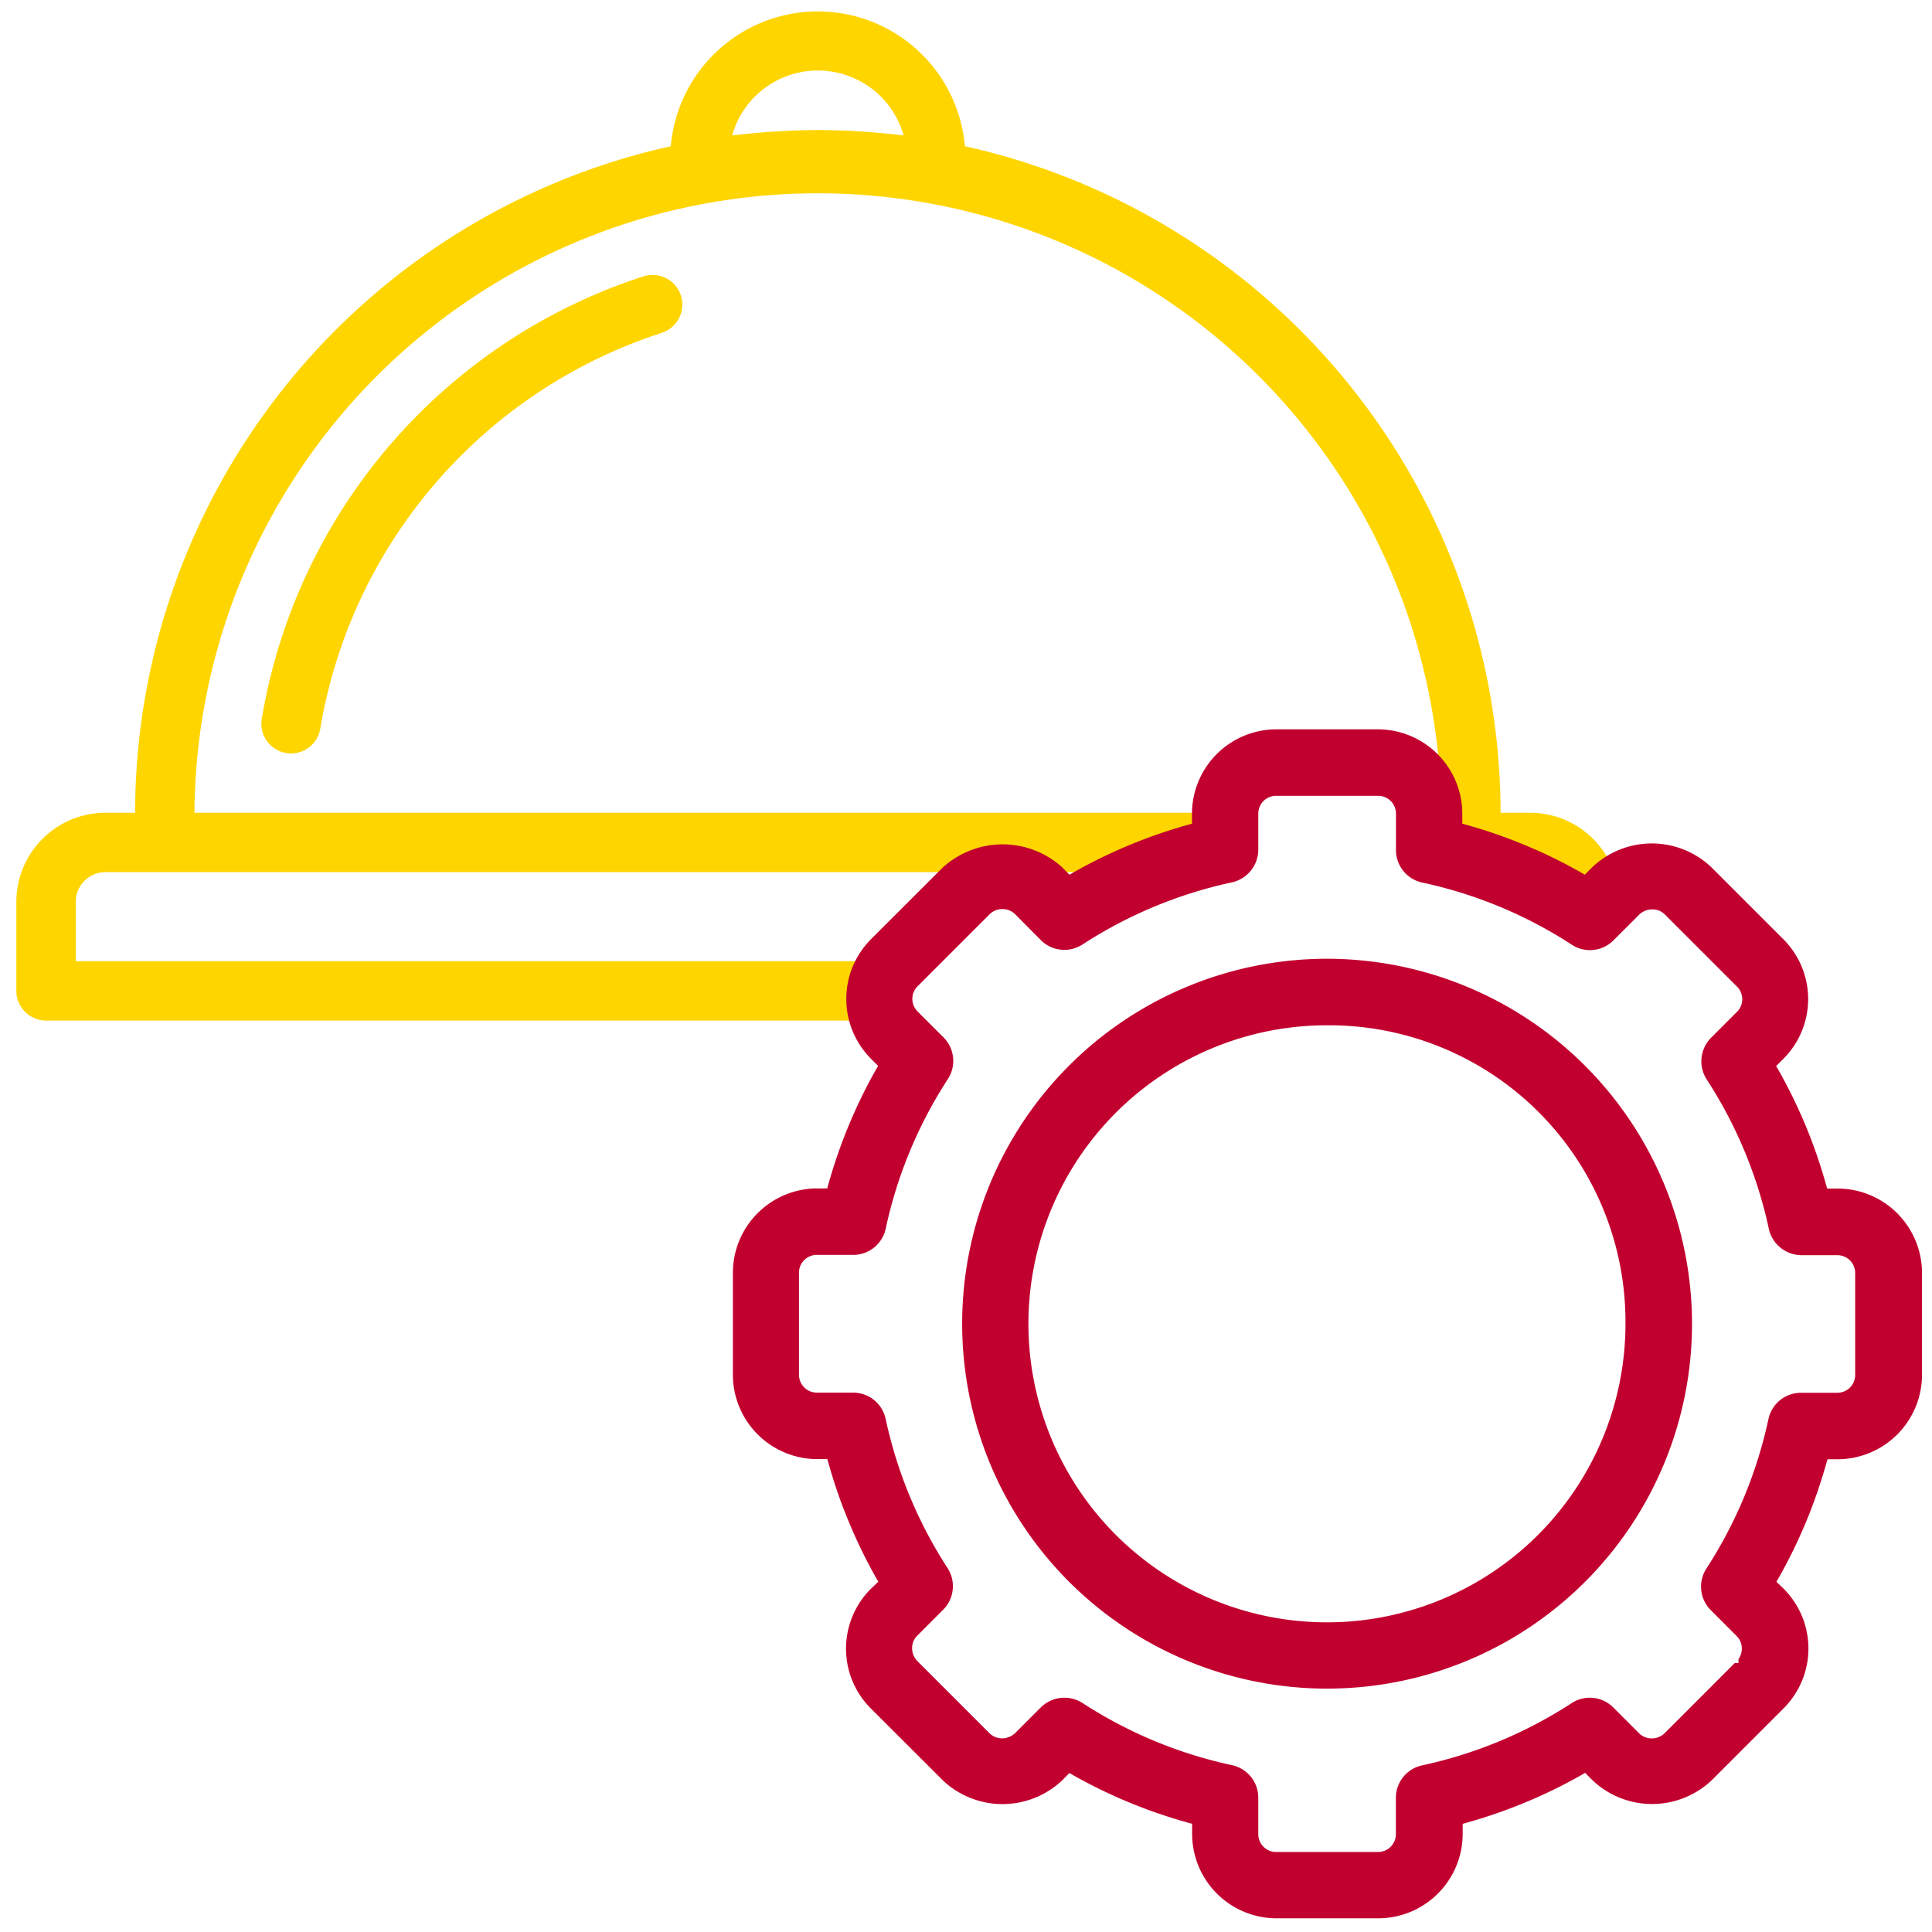
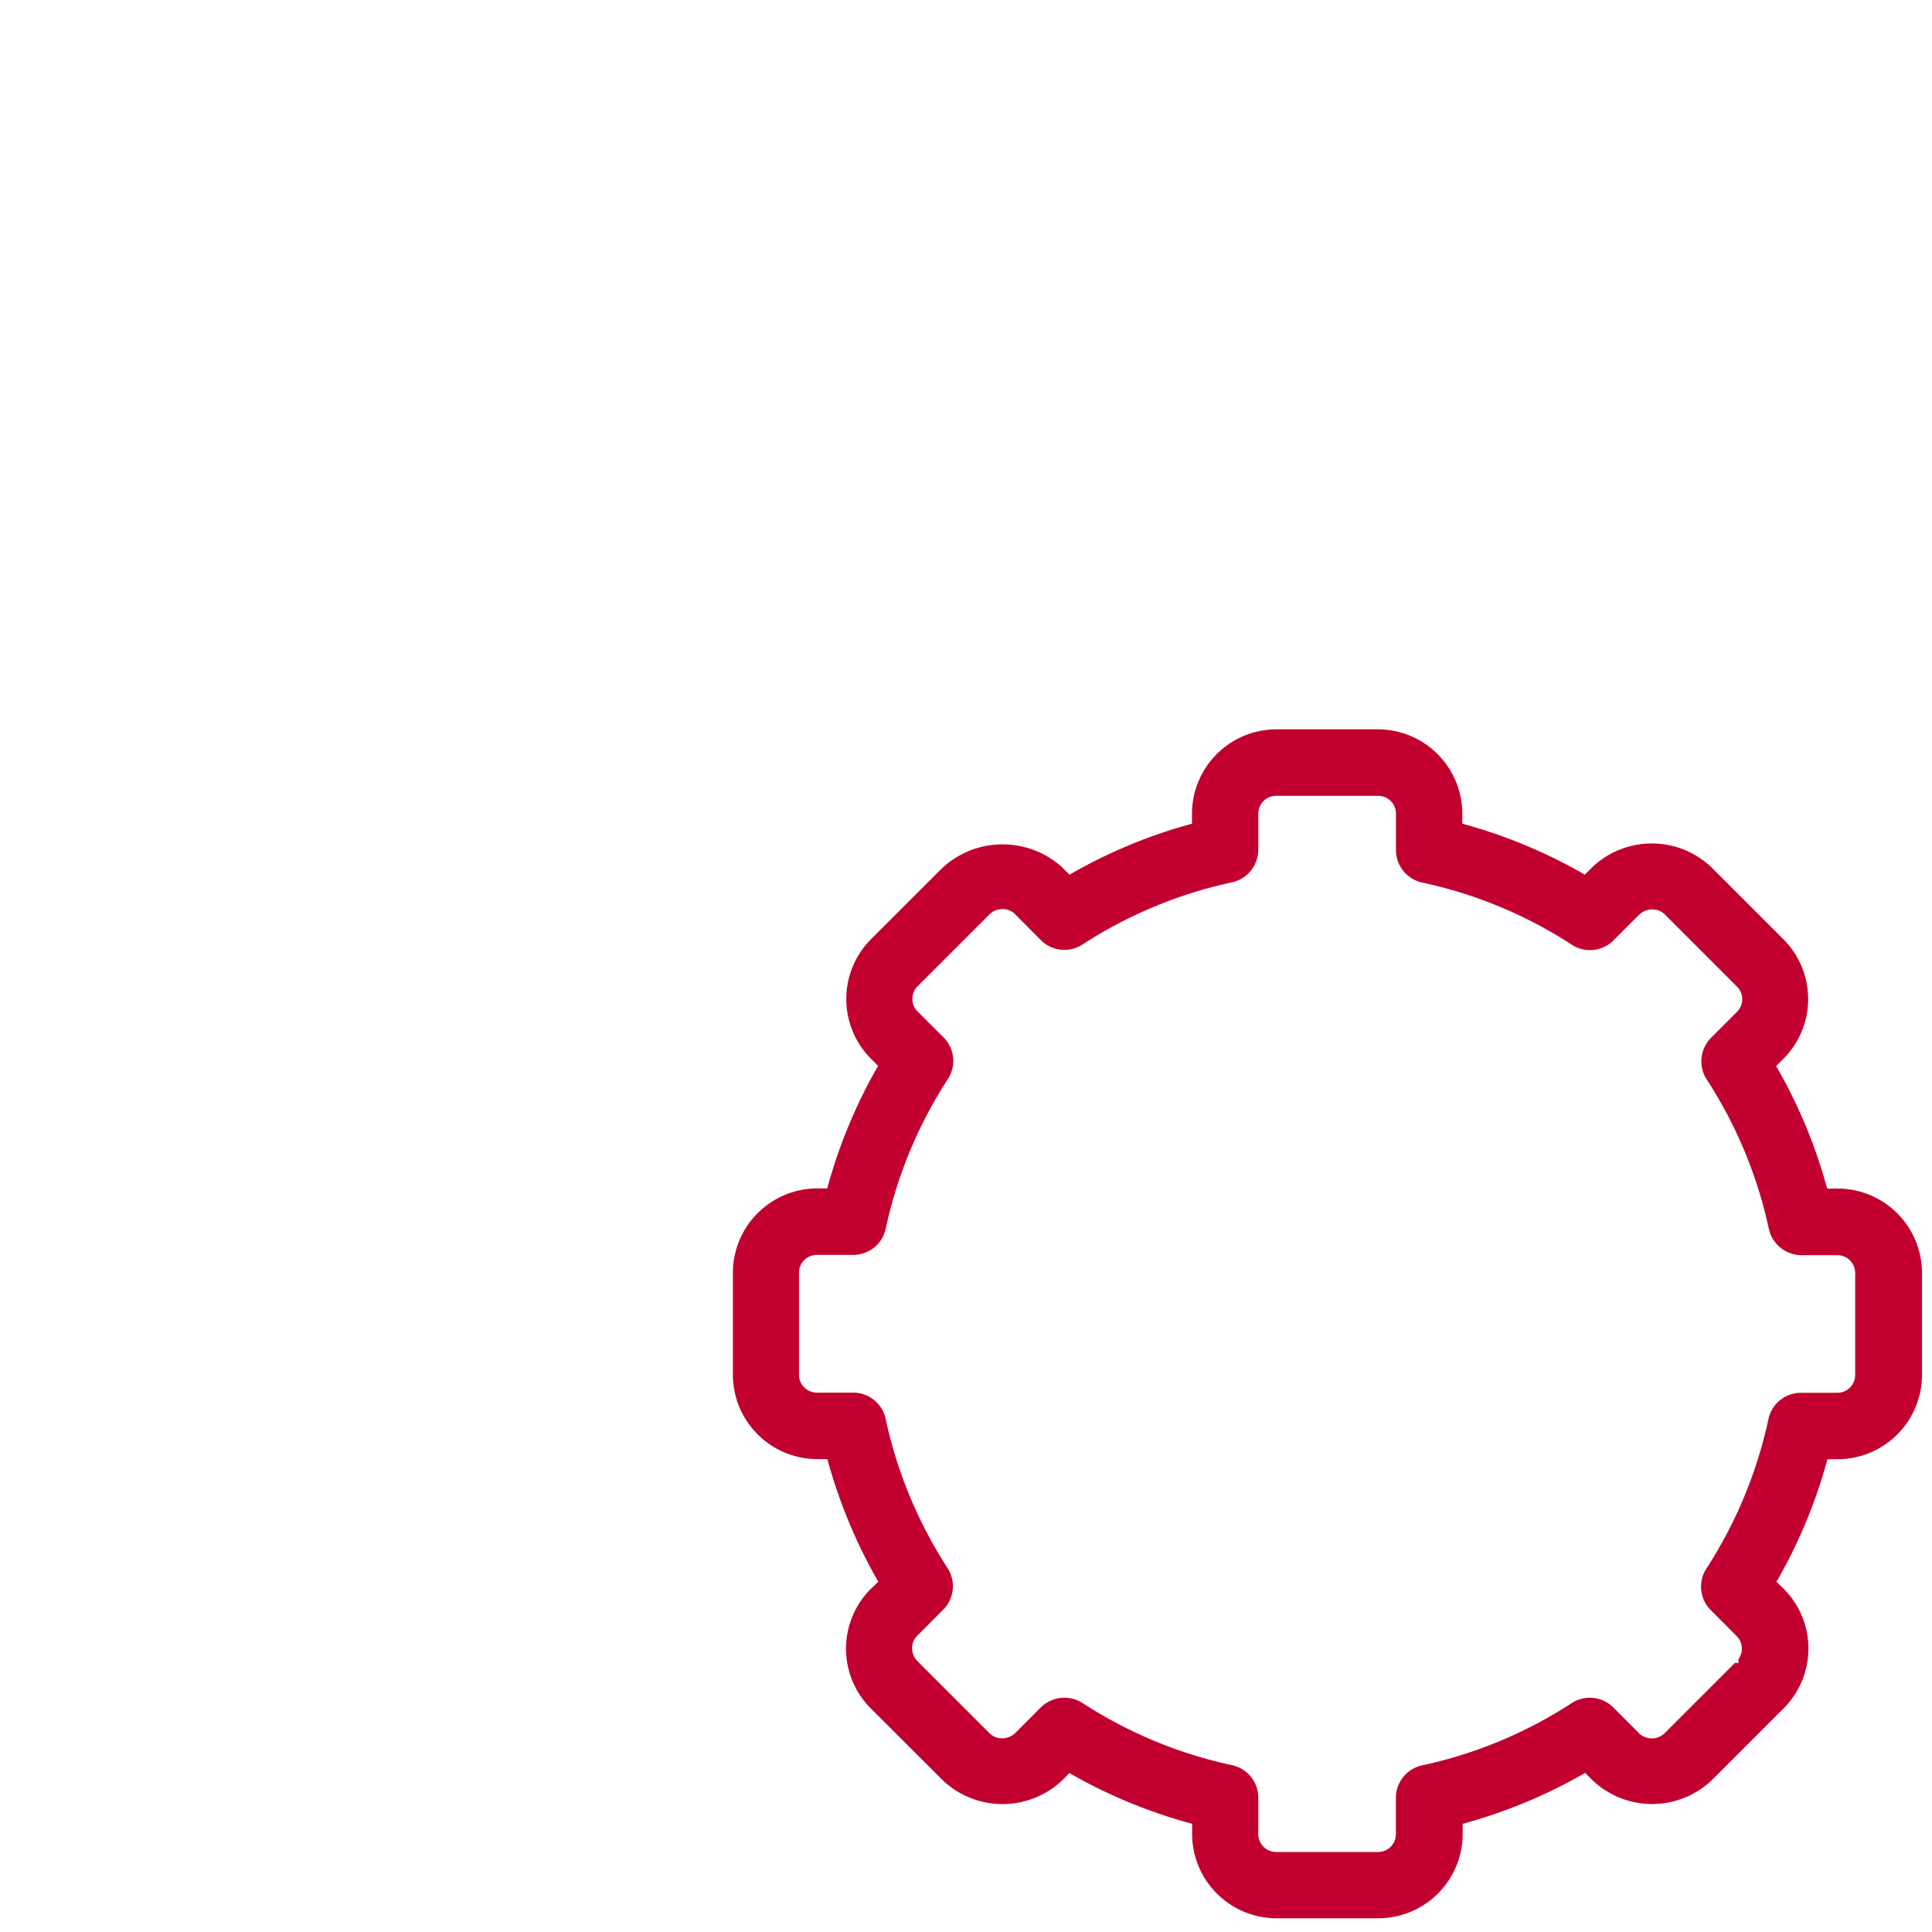
<svg xmlns="http://www.w3.org/2000/svg" width="80" height="80" viewBox="0 0 80 80">
  <defs>
    <style>.cls-1{fill:#ffd500;}.cls-2{fill:#c2002f;}.cls-3{fill:none;}</style>
  </defs>
  <g id="Capa_2" data-name="Capa 2">
    <g id="_2" data-name="2">
      <g id="Engineering">
-         <path class="cls-1" d="M26.639,11.445a23.3,23.3,0,0,0-15.8,18.319,1.229,1.229,0,0,0,1.008,1.416h0a1.289,1.289,0,0,0,.205.017,1.227,1.227,0,0,0,1.211-1.025,20.846,20.846,0,0,1,14.142-16.39,1.229,1.229,0,1,0-.762-2.337h0Z" />
-         <path class="cls-1" d="M63.365,33.655H62.136a28.314,28.314,0,0,0-22.182-27.6,6.112,6.112,0,0,0-12.178,0,28.315,28.315,0,0,0-22.182,27.6H4.365A3.692,3.692,0,0,0,.677,37.343V41.03a1.23,1.23,0,0,0,1.23,1.229H37.2c-.028-.152-.049-.306-.068-.46a3.347,3.347,0,0,1,.05-.925,2.243,2.243,0,0,1,.149-.546c.075-.182.154-.356.242-.527H3.136V37.343a1.232,1.232,0,0,1,1.229-1.23H49.459c.115-.377.237-.752.379-1.12a11.835,11.835,0,0,1,.6-1.337H8.052a25.813,25.813,0,0,1,51.625,0h-.229a1.1,1.1,0,0,1,.049.37,8.066,8.066,0,0,0,.087,1.672c.019.138.032.277.051.415h3.73a1.231,1.231,0,0,1,1.229,1.23v.437c.821.02,1.639.07,2.454.155v-.592A3.691,3.691,0,0,0,63.365,33.655ZM33.865,5.384a31.882,31.882,0,0,0-3.548.224,3.688,3.688,0,0,1,7.1,0A30.71,30.71,0,0,0,33.865,5.384Z" />
        <path class="cls-2" d="M76.082,49.215h-.423l-.054-.188a21.223,21.223,0,0,0-1.96-4.713l-.1-.169.312-.312a3.5,3.5,0,0,0,0-4.929l-3-3a3.58,3.58,0,0,0-4.935.015l-.3.3-.17-.1a21.251,21.251,0,0,0-4.714-1.96l-.187-.053v-.425A3.5,3.5,0,0,0,57.067,30.2H52.84a3.5,3.5,0,0,0-3.483,3.483v.423l-.187.053a21.286,21.286,0,0,0-4.714,1.961l-.17.1-.317-.319a3.679,3.679,0,0,0-4.94.029L36.056,38.9a3.507,3.507,0,0,0,0,4.931l.306.307-.1.168a21.461,21.461,0,0,0-1.956,4.714l-.053.189h-.425A3.5,3.5,0,0,0,30.347,52.7v4.23a3.5,3.5,0,0,0,3.487,3.489h.425l.053.188a21.4,21.4,0,0,0,1.957,4.714l.1.172-.326.314a3.5,3.5,0,0,0,.009,4.93l3,2.995a3.6,3.6,0,0,0,4.936-.016l.294-.3.171.1a21.262,21.262,0,0,0,4.723,1.952l.187.052v.426a3.5,3.5,0,0,0,3.489,3.487h4.226a3.5,3.5,0,0,0,3.488-3.487v-.425l.188-.053a21.232,21.232,0,0,0,4.713-1.959l.17-.1.314.317a3.589,3.589,0,0,0,4.935-.017l2.981-2.982a3.5,3.5,0,0,0,0-4.931l-.309-.3.1-.171a21.258,21.258,0,0,0,1.961-4.714l.054-.187h.424a3.5,3.5,0,0,0,3.489-3.488V52.7A3.5,3.5,0,0,0,76.082,49.215ZM70.837,66.67l1.074,1.076a.732.732,0,0,1,.112.894l-.036.062v.158h-.151l-2.908,2.909A.763.763,0,0,1,67.9,71.8l-1.1-1.1a1.372,1.372,0,0,0-1.721-.177A18.48,18.48,0,0,1,58.886,73.1,1.376,1.376,0,0,0,57.8,74.441v1.508a.739.739,0,0,1-.737.738H52.84a.738.738,0,0,1-.737-.738V74.434a1.375,1.375,0,0,0-1.09-1.342,18.485,18.485,0,0,1-6.195-2.578,1.391,1.391,0,0,0-1.72.186l-1.067,1.068a.8.8,0,0,1-.57.213.751.751,0,0,1-.476-.2l-3-3a.754.754,0,0,1-.216-.542.712.712,0,0,1,.221-.517l1.07-1.072a1.381,1.381,0,0,0,.183-1.709,18.485,18.485,0,0,1-2.571-6.191,1.375,1.375,0,0,0-1.347-1.084H33.822a.74.74,0,0,1-.738-.737V52.7a.738.738,0,0,1,.737-.738h1.512a1.375,1.375,0,0,0,1.343-1.088,18.483,18.483,0,0,1,2.578-6.2,1.378,1.378,0,0,0-.188-1.721l-1.072-1.071a.735.735,0,0,1,0-1.04l2.984-2.985a.762.762,0,0,1,1.032-.026L43.1,38.93a1.379,1.379,0,0,0,1.725.179,18.475,18.475,0,0,1,6.188-2.573,1.39,1.39,0,0,0,1.09-1.346v-1.5a.737.737,0,0,1,.737-.737h4.227a.738.738,0,0,1,.737.737V35.2a1.375,1.375,0,0,0,1.088,1.345,18.432,18.432,0,0,1,6.2,2.578,1.372,1.372,0,0,0,1.718-.185l1.072-1.071a.775.775,0,0,1,.564-.21.706.706,0,0,1,.482.2l3,3a.734.734,0,0,1,0,1.038l-1.077,1.078a1.382,1.382,0,0,0-.18,1.724,18.475,18.475,0,0,1,2.574,6.193,1.391,1.391,0,0,0,1.346,1.084h1.49a.739.739,0,0,1,.738.738v4.223a.739.739,0,0,1-.738.737H74.573a1.376,1.376,0,0,0-1.318.982l-.028.107a18.493,18.493,0,0,1-2.576,6.2A1.378,1.378,0,0,0,70.837,66.67Z" />
-         <path class="cls-2" d="M54.952,39.7A15.111,15.111,0,1,0,70.063,54.816,15.127,15.127,0,0,0,54.952,39.7ZM67.307,54.816A12.361,12.361,0,1,1,54.948,42.455,12.275,12.275,0,0,1,67.307,54.816h0Z" />
-         <rect class="cls-3" width="80" height="80" />
      </g>
    </g>
  </g>
</svg>